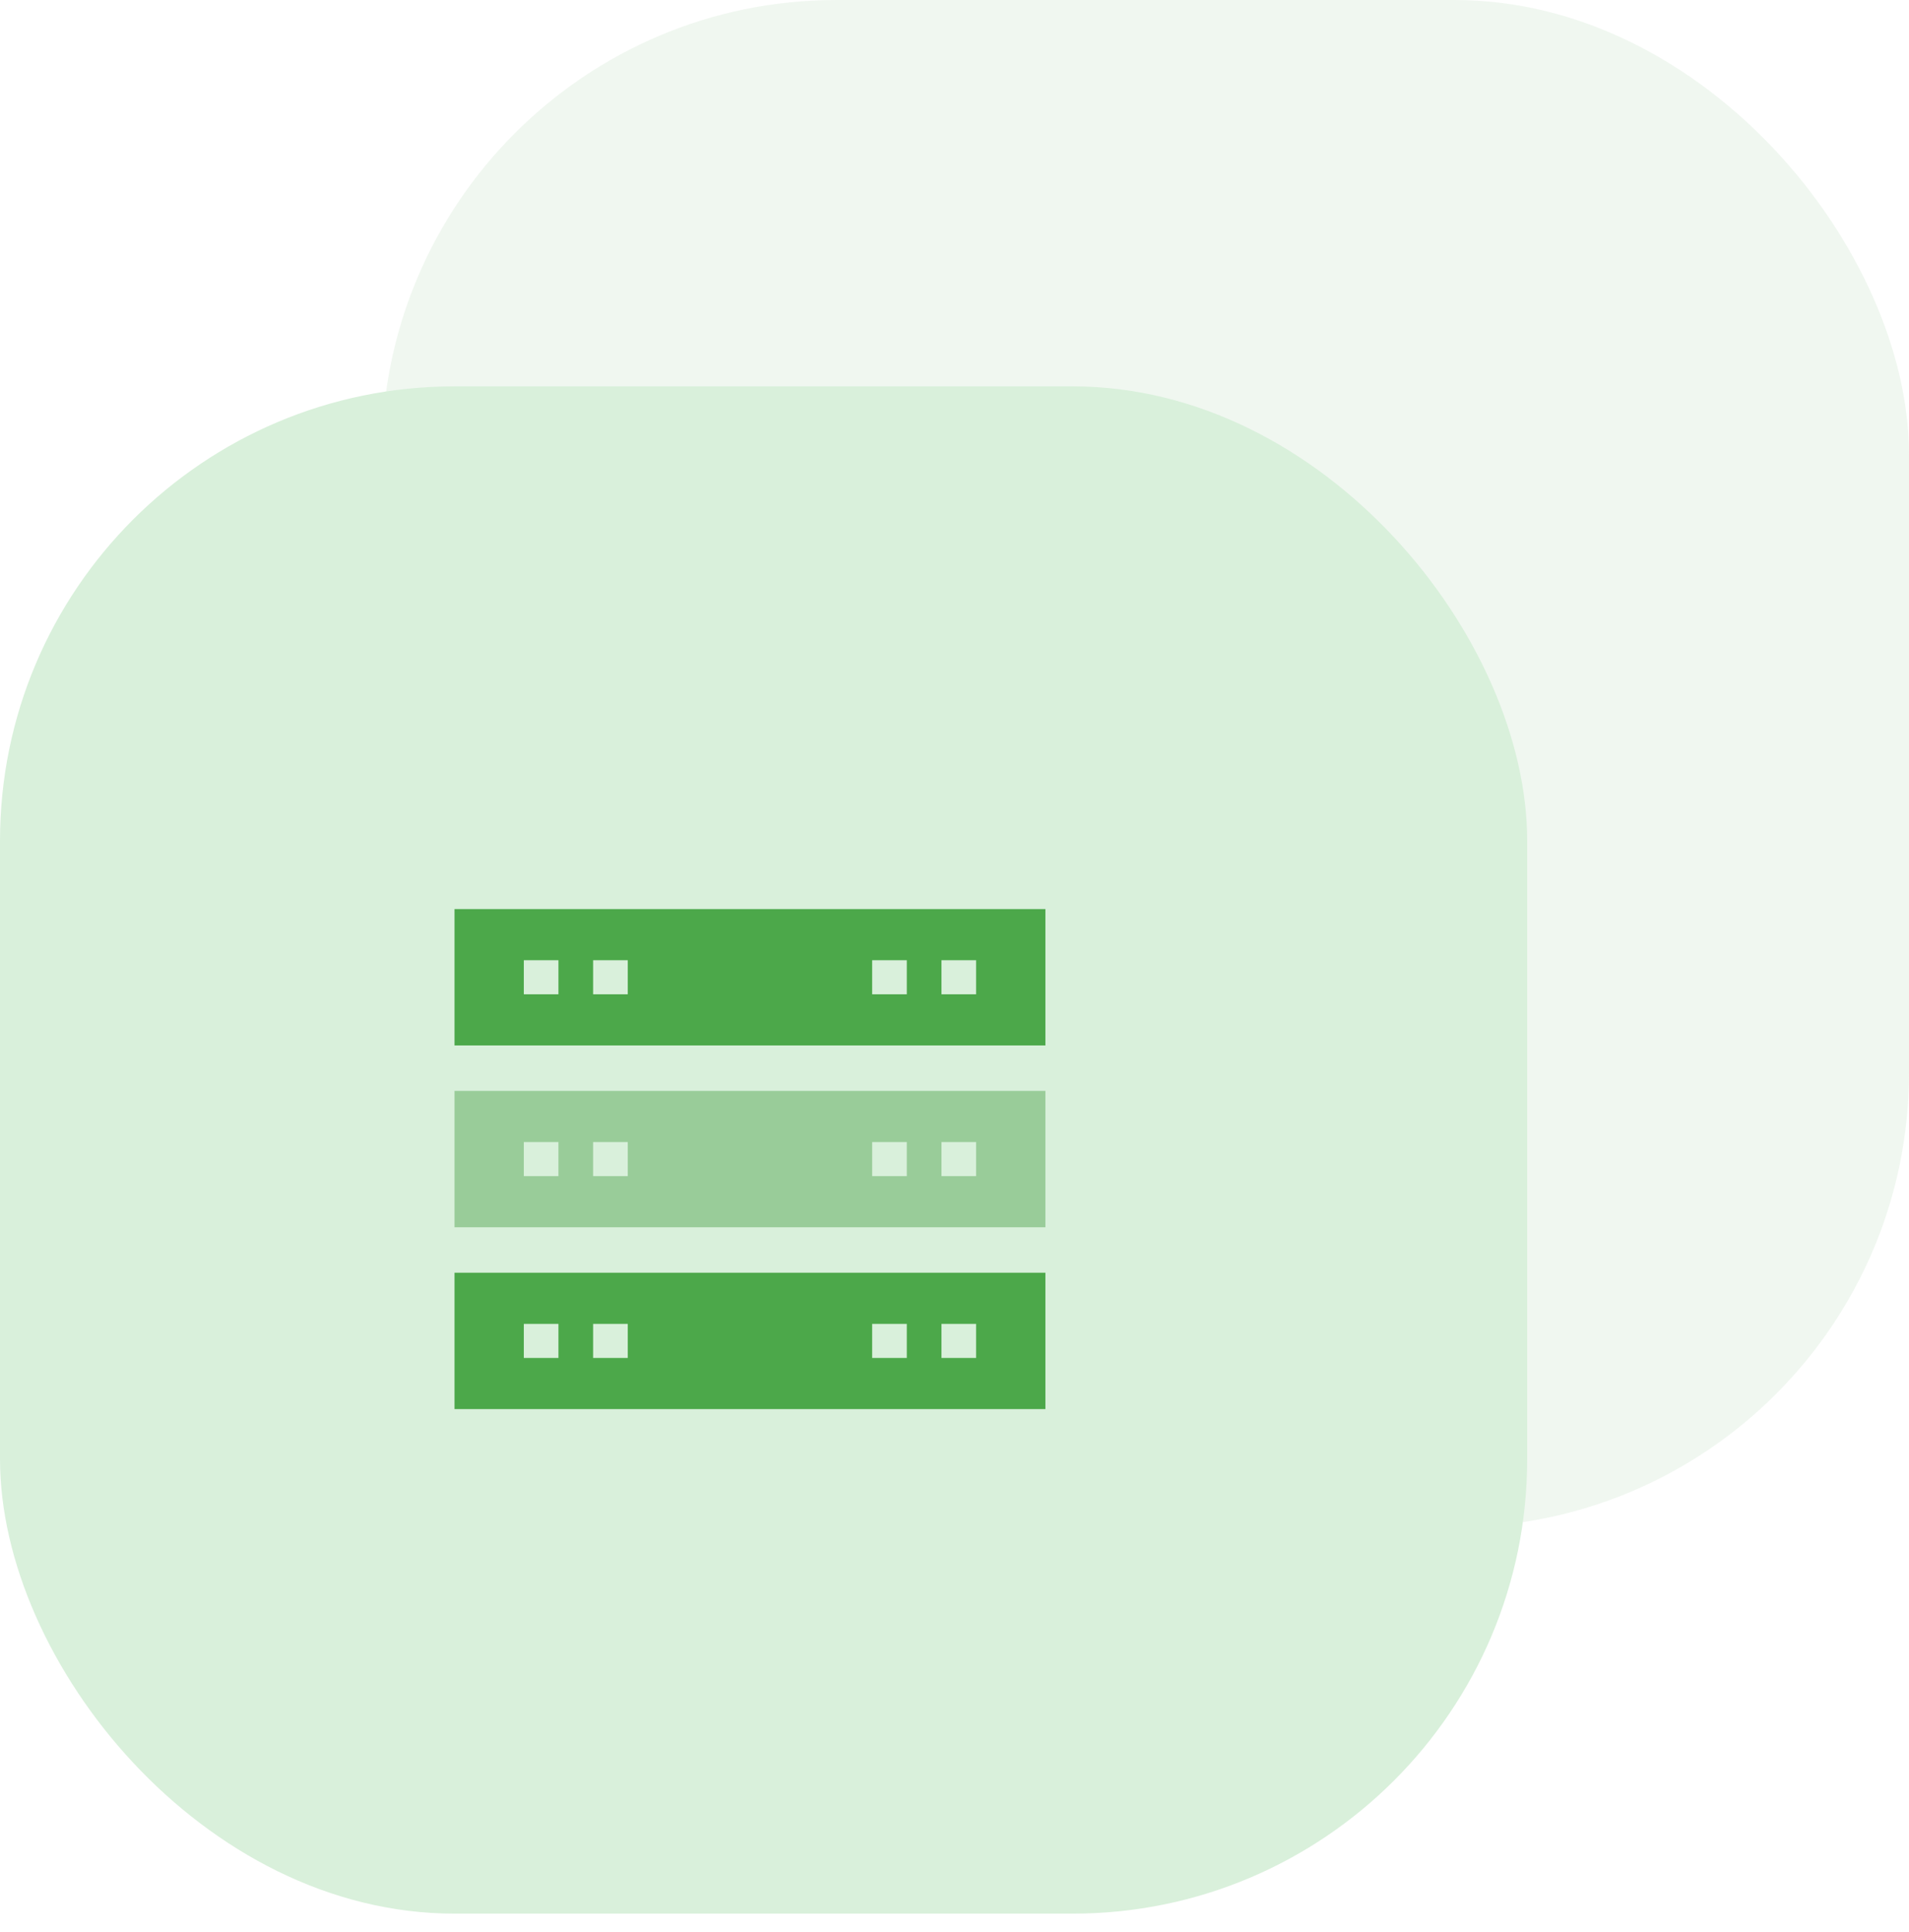
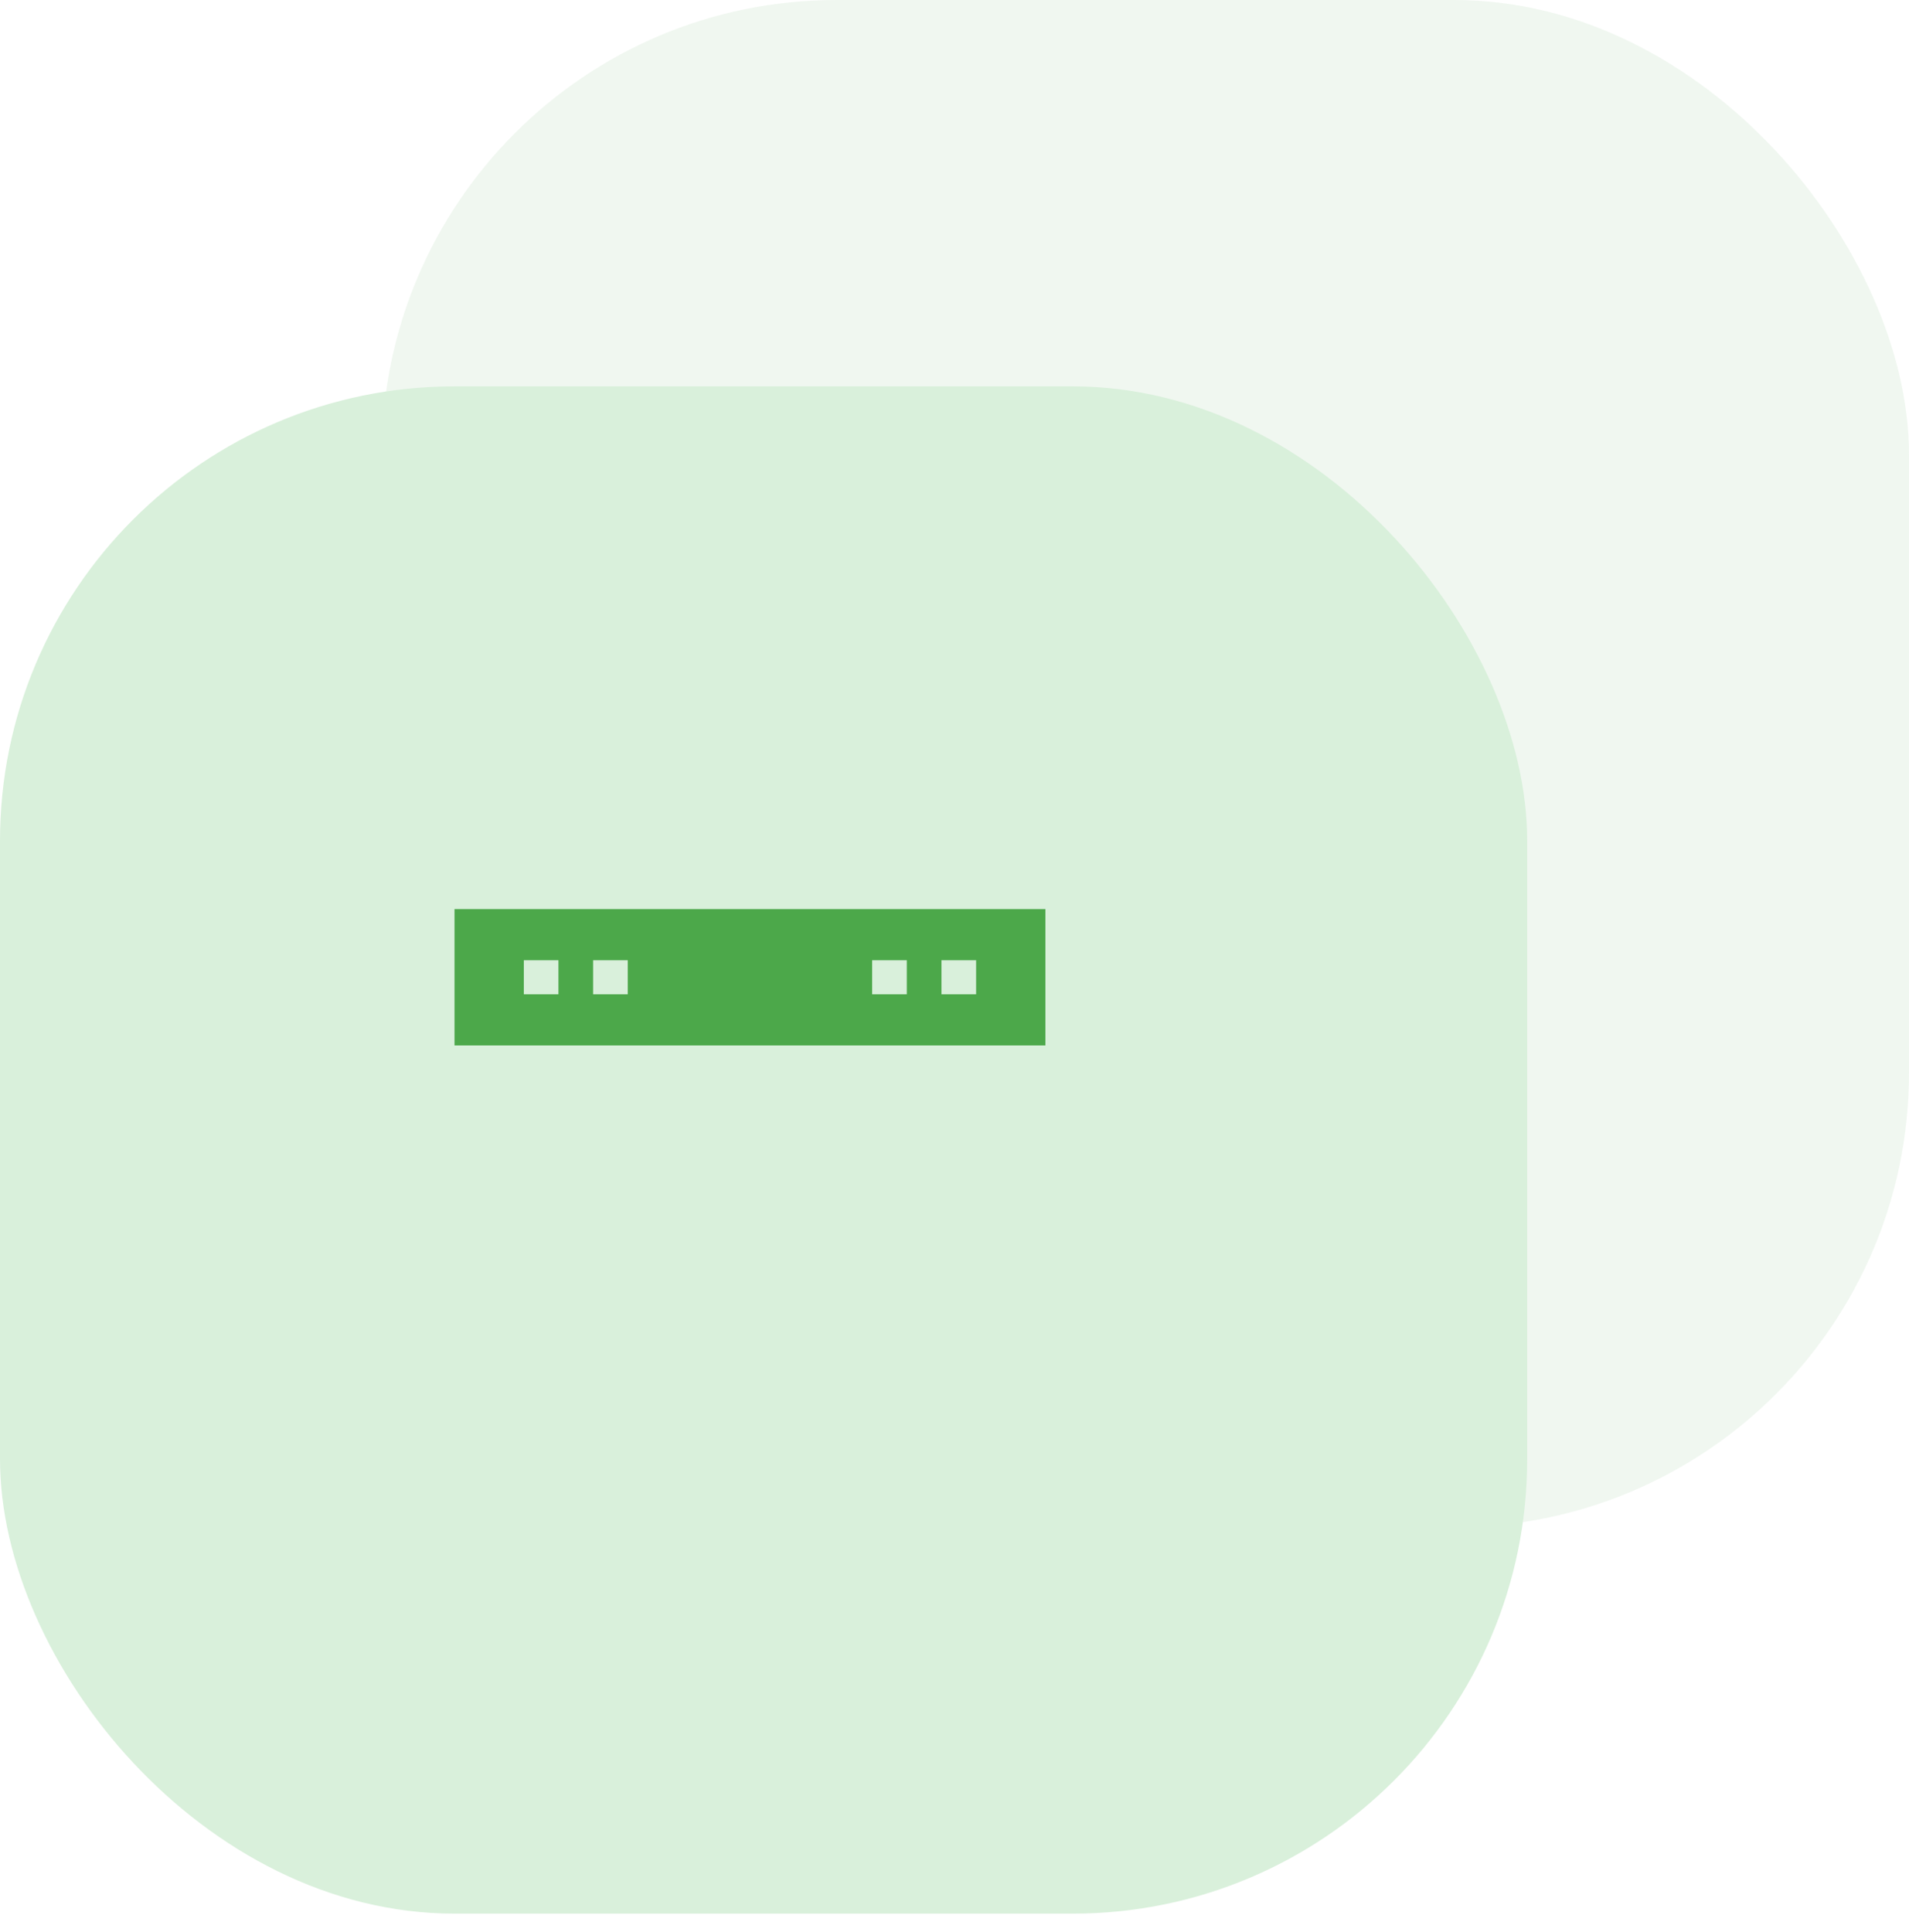
<svg xmlns="http://www.w3.org/2000/svg" width="84px" height="85px" viewBox="0 0 84 85" version="1.1">
  <title>4E585572-0913-454A-BACB-23864E126179</title>
  <g id="Affiliate-Program" stroke="none" stroke-width="1" fill="none" fill-rule="evenodd">
    <g transform="translate(-538, -2843)" id="4_screen">
      <g transform="translate(0, 1805)">
        <g id="card_7" transform="translate(500, 995)">
          <g id="icon-copy-7" transform="translate(38, 43)">
            <g id="icon-reliable">
              <rect id="Rectangle" fill="#43A048" opacity="0.08" x="16.8" y="0" width="67.2" height="67.2" rx="20" />
              <rect id="Rectangle" fill="#D9F0DB" x="0" y="17" width="67.2" height="67.2" rx="20" />
              <g id="server" transform="translate(20, 40)" fill-rule="nonzero">
-                 <path d="M0,8 L0,14 L26,14 L26,8 L0,8 Z M4.573,11.75 L3.049,11.75 L3.049,10.251 L4.573,10.251 L4.573,11.75 Z M7.623,11.75 L6.098,11.75 L6.098,10.251 L7.623,10.251 L7.623,11.75 Z M19.901,11.75 L18.377,11.75 L18.377,10.251 L19.901,10.251 L19.901,11.75 Z M22.951,11.75 L21.426,11.75 L21.426,10.251 L22.951,10.251 L22.951,11.75 Z" id="Shape" fill="#99CC99" />
-                 <path d="M0,16 L0,22 L26,22 L26,16 L0,16 Z M4.573,19.75 L3.049,19.75 L3.049,18.251 L4.573,18.251 L4.573,19.75 Z M7.623,19.75 L6.098,19.75 L6.098,18.251 L7.623,18.251 L7.623,19.75 Z M19.901,19.75 L18.377,19.75 L18.377,18.251 L19.901,18.251 L19.901,19.75 Z M22.951,19.75 L21.426,19.75 L21.426,18.251 L22.951,18.251 L22.951,19.75 Z" id="Shape-Copy" fill="#4CA84A" />
                <path d="M0,0 L0,6 L26,6 L26,0 L0,0 Z M4.573,3.749 L3.049,3.749 L3.049,2.25 L4.573,2.25 L4.573,3.749 Z M7.623,3.749 L6.098,3.749 L6.098,2.25 L7.623,2.25 L7.623,3.749 Z M19.901,3.749 L18.377,3.749 L18.377,2.25 L19.901,2.25 L19.901,3.749 Z M22.951,3.749 L21.426,3.749 L21.426,2.25 L22.951,2.25 L22.951,3.749 Z" id="Shape" fill="#4CA84A" />
              </g>
            </g>
          </g>
        </g>
      </g>
    </g>
  </g>
</svg>